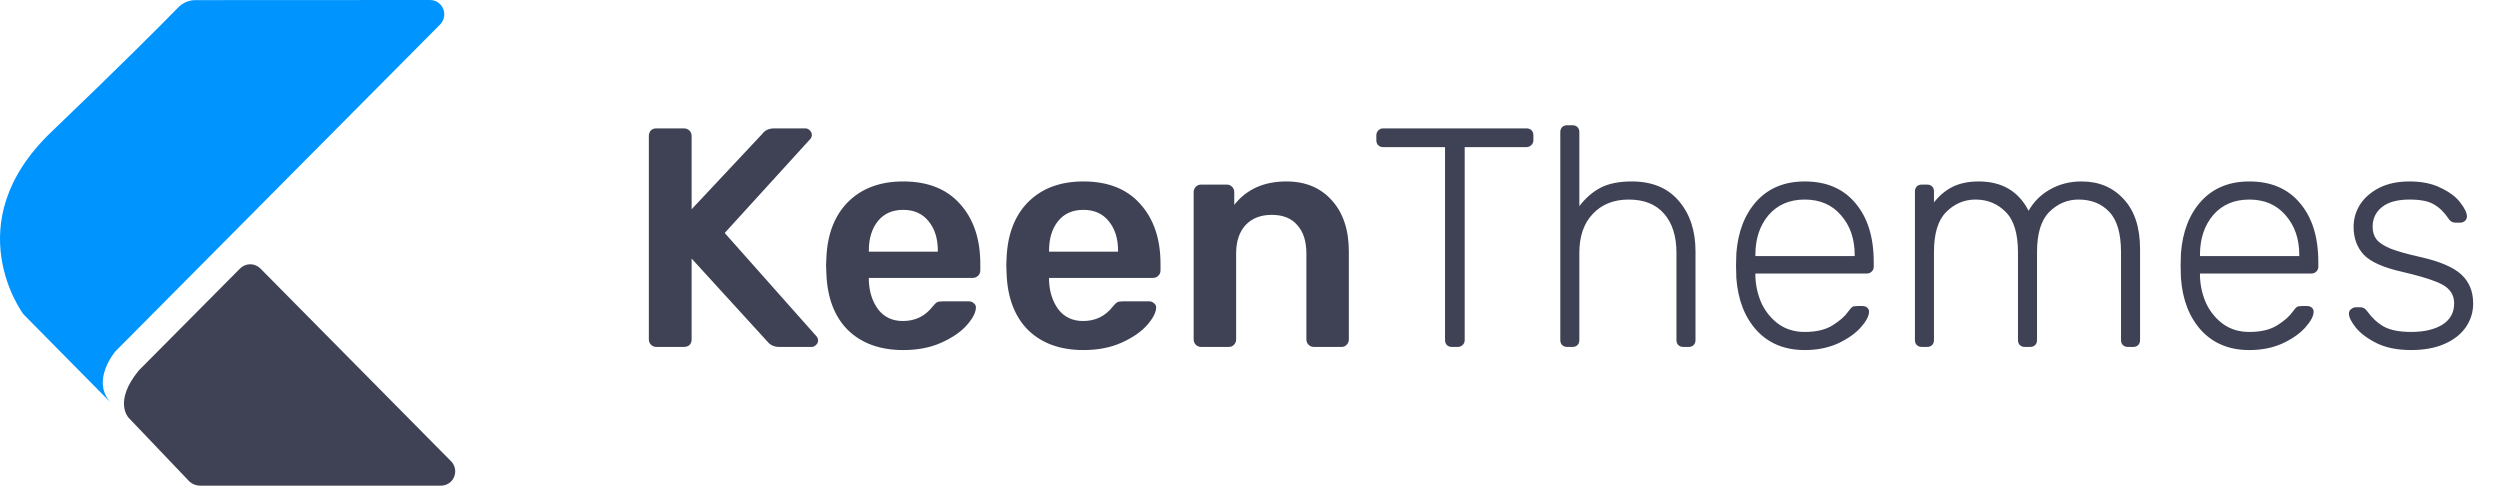
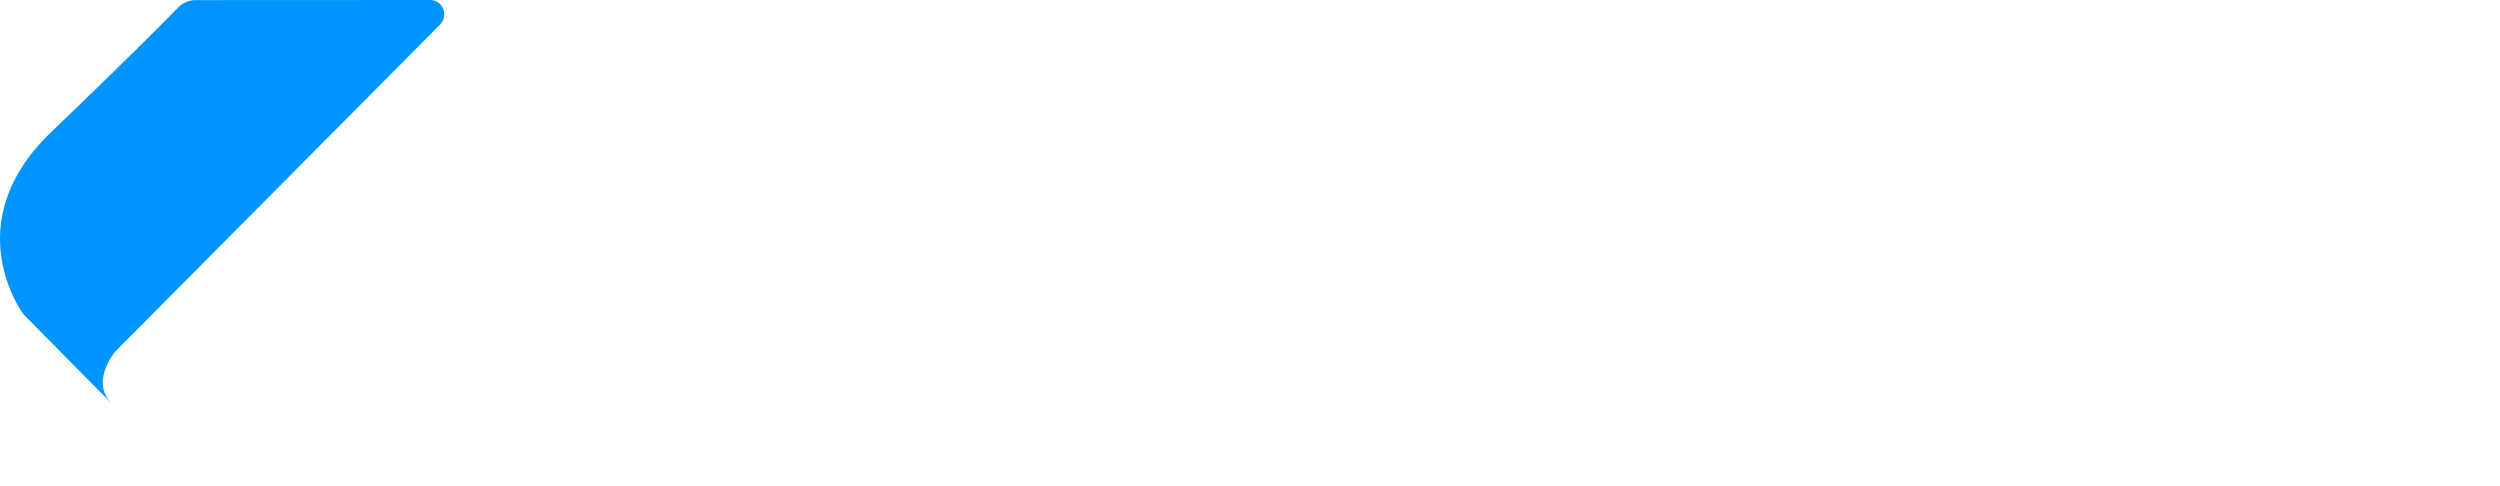
<svg xmlns="http://www.w3.org/2000/svg" width="175" height="34" viewBox="0 0 175 34" fill="none">
-   <path d="M45.944 24.286C45.798 24.286 45.674 24.235 45.572 24.133C45.47 24.031 45.419 23.907 45.419 23.761V9.532C45.419 9.372 45.463 9.241 45.55 9.139C45.652 9.037 45.783 8.986 45.944 8.986H47.867C48.027 8.986 48.159 9.037 48.261 9.139C48.363 9.241 48.414 9.372 48.414 9.532V14.647L53.353 9.379C53.543 9.117 53.827 8.986 54.206 8.986H56.37C56.486 8.986 56.588 9.029 56.676 9.117C56.778 9.204 56.829 9.314 56.829 9.445C56.829 9.547 56.799 9.634 56.741 9.707L50.73 16.308L57.156 23.543C57.229 23.63 57.266 23.725 57.266 23.827C57.266 23.958 57.215 24.067 57.113 24.154C57.025 24.242 56.923 24.286 56.807 24.286H54.555C54.191 24.286 53.907 24.154 53.703 23.892L48.414 18.1V23.761C48.414 23.921 48.363 24.052 48.261 24.154C48.159 24.242 48.027 24.286 47.867 24.286H45.944ZM63.223 24.504C61.605 24.504 60.316 24.038 59.354 23.105C58.407 22.158 57.904 20.832 57.846 19.127L57.824 18.581L57.846 18.035C57.919 16.373 58.429 15.069 59.376 14.122C60.337 13.175 61.62 12.701 63.223 12.701C64.942 12.701 66.268 13.226 67.201 14.275C68.148 15.324 68.621 16.723 68.621 18.472V18.931C68.621 19.076 68.57 19.2 68.468 19.302C68.366 19.404 68.235 19.455 68.075 19.455H60.818V19.63C60.847 20.431 61.066 21.109 61.474 21.663C61.897 22.202 62.472 22.471 63.201 22.471C64.061 22.471 64.753 22.136 65.277 21.466C65.408 21.306 65.51 21.204 65.583 21.16C65.671 21.116 65.794 21.095 65.955 21.095H67.835C67.966 21.095 68.075 21.138 68.162 21.226C68.264 21.299 68.315 21.393 68.315 21.51C68.315 21.86 68.104 22.275 67.681 22.756C67.273 23.222 66.683 23.63 65.911 23.98C65.139 24.329 64.243 24.504 63.223 24.504ZM65.649 17.619V17.554C65.649 16.694 65.43 16.002 64.993 15.477C64.57 14.953 63.98 14.69 63.223 14.69C62.465 14.69 61.875 14.953 61.452 15.477C61.03 16.002 60.818 16.694 60.818 17.554V17.619H65.649ZM75.838 24.504C74.22 24.504 72.93 24.038 71.969 23.105C71.022 22.158 70.519 20.832 70.461 19.127L70.439 18.581L70.461 18.035C70.534 16.373 71.043 15.069 71.991 14.122C72.952 13.175 74.235 12.701 75.838 12.701C77.557 12.701 78.883 13.226 79.816 14.275C80.763 15.324 81.236 16.723 81.236 18.472V18.931C81.236 19.076 81.185 19.2 81.083 19.302C80.981 19.404 80.85 19.455 80.69 19.455H73.433V19.63C73.462 20.431 73.681 21.109 74.089 21.663C74.511 22.202 75.087 22.471 75.816 22.471C76.675 22.471 77.368 22.136 77.892 21.466C78.023 21.306 78.125 21.204 78.198 21.16C78.285 21.116 78.409 21.095 78.57 21.095H80.449C80.581 21.095 80.69 21.138 80.777 21.226C80.879 21.299 80.93 21.393 80.93 21.51C80.93 21.86 80.719 22.275 80.296 22.756C79.888 23.222 79.298 23.63 78.526 23.98C77.754 24.329 76.858 24.504 75.838 24.504ZM78.264 17.619V17.554C78.264 16.694 78.045 16.002 77.608 15.477C77.185 14.953 76.595 14.69 75.838 14.69C75.08 14.69 74.49 14.953 74.067 15.477C73.644 16.002 73.433 16.694 73.433 17.554V17.619H78.264ZM84.081 24.286C83.935 24.286 83.811 24.235 83.709 24.133C83.607 24.031 83.556 23.907 83.556 23.761V13.444C83.556 13.299 83.607 13.175 83.709 13.073C83.811 12.971 83.935 12.92 84.081 12.92H85.873C86.019 12.92 86.143 12.971 86.245 13.073C86.347 13.175 86.398 13.299 86.398 13.444V14.341C87.257 13.248 88.474 12.701 90.048 12.701C91.388 12.701 92.452 13.146 93.239 14.035C94.026 14.909 94.419 16.104 94.419 17.619V23.761C94.419 23.907 94.368 24.031 94.266 24.133C94.179 24.235 94.055 24.286 93.895 24.286H91.971C91.826 24.286 91.702 24.235 91.6 24.133C91.498 24.031 91.447 23.907 91.447 23.761V17.75C91.447 16.891 91.235 16.228 90.813 15.761C90.405 15.28 89.807 15.04 89.02 15.04C88.248 15.04 87.636 15.28 87.184 15.761C86.747 16.242 86.529 16.905 86.529 17.75V23.761C86.529 23.907 86.478 24.031 86.376 24.133C86.288 24.235 86.165 24.286 86.004 24.286H84.081ZM101.633 24.286C101.487 24.286 101.37 24.242 101.283 24.154C101.196 24.067 101.152 23.951 101.152 23.805V10.297H96.824C96.678 10.297 96.562 10.253 96.474 10.166C96.387 10.079 96.343 9.962 96.343 9.816V9.488C96.343 9.343 96.387 9.226 96.474 9.139C96.562 9.037 96.678 8.986 96.824 8.986H106.835C106.995 8.986 107.119 9.029 107.206 9.117C107.294 9.204 107.337 9.328 107.337 9.488V9.816C107.337 9.962 107.286 10.079 107.184 10.166C107.097 10.253 106.98 10.297 106.835 10.297H102.529V23.805C102.529 23.951 102.478 24.067 102.376 24.154C102.288 24.242 102.172 24.286 102.026 24.286H101.633ZM109.702 24.286C109.556 24.286 109.44 24.242 109.352 24.154C109.265 24.067 109.221 23.951 109.221 23.805V9.248C109.221 9.102 109.265 8.986 109.352 8.898C109.44 8.811 109.556 8.767 109.702 8.767H110.073C110.219 8.767 110.336 8.811 110.423 8.898C110.511 8.986 110.554 9.102 110.554 9.248V14.428C110.991 13.86 111.487 13.43 112.041 13.139C112.609 12.847 113.337 12.701 114.226 12.701C115.654 12.701 116.754 13.16 117.527 14.078C118.299 14.982 118.685 16.155 118.685 17.597V23.805C118.685 23.951 118.641 24.067 118.554 24.154C118.467 24.242 118.35 24.286 118.204 24.286H117.833C117.687 24.286 117.57 24.242 117.483 24.154C117.396 24.067 117.352 23.951 117.352 23.805V17.707C117.352 16.526 117.06 15.608 116.478 14.953C115.909 14.297 115.086 13.969 114.008 13.969C112.959 13.969 112.121 14.304 111.494 14.975C110.868 15.63 110.554 16.541 110.554 17.707V23.805C110.554 23.951 110.511 24.067 110.423 24.154C110.336 24.242 110.219 24.286 110.073 24.286H109.702ZM126.331 24.504C124.946 24.504 123.832 24.052 122.986 23.149C122.141 22.231 121.66 21.007 121.544 19.477L121.522 18.603L121.544 17.729C121.66 16.213 122.134 14.996 122.965 14.078C123.81 13.16 124.932 12.701 126.331 12.701C127.846 12.701 129.026 13.204 129.871 14.21C130.731 15.215 131.161 16.592 131.161 18.34V18.668C131.161 18.814 131.11 18.931 131.008 19.018C130.921 19.105 130.804 19.149 130.658 19.149H122.877V19.368C122.906 20.053 123.059 20.694 123.336 21.291C123.628 21.874 124.028 22.348 124.538 22.712C125.048 23.062 125.646 23.236 126.331 23.236C127.132 23.236 127.78 23.084 128.276 22.777C128.786 22.457 129.15 22.136 129.369 21.816C129.5 21.641 129.595 21.532 129.653 21.488C129.726 21.444 129.85 21.422 130.024 21.422H130.374C130.505 21.422 130.615 21.459 130.702 21.532C130.789 21.605 130.833 21.699 130.833 21.816C130.833 22.122 130.636 22.493 130.243 22.93C129.864 23.353 129.332 23.725 128.647 24.045C127.963 24.351 127.19 24.504 126.331 24.504ZM129.828 17.925V17.838C129.828 16.716 129.507 15.79 128.866 15.062C128.239 14.333 127.394 13.969 126.331 13.969C125.267 13.969 124.422 14.333 123.795 15.062C123.183 15.79 122.877 16.716 122.877 17.838V17.925H129.828ZM134.526 24.286C134.38 24.286 134.264 24.242 134.176 24.154C134.089 24.067 134.045 23.951 134.045 23.805V13.401C134.045 13.255 134.089 13.139 134.176 13.051C134.264 12.964 134.38 12.92 134.526 12.92H134.897C135.043 12.92 135.16 12.964 135.247 13.051C135.335 13.139 135.378 13.255 135.378 13.401V14.166C135.757 13.685 136.194 13.321 136.69 13.073C137.2 12.825 137.804 12.701 138.504 12.701C140.136 12.701 141.302 13.386 142.001 14.756C142.351 14.129 142.846 13.634 143.487 13.27C144.143 12.891 144.886 12.701 145.717 12.701C146.926 12.701 147.91 13.117 148.667 13.947C149.425 14.763 149.804 15.929 149.804 17.444V23.805C149.804 23.951 149.76 24.067 149.673 24.154C149.585 24.242 149.469 24.286 149.323 24.286H148.952C148.806 24.286 148.689 24.242 148.602 24.154C148.514 24.067 148.471 23.951 148.471 23.805V17.663C148.471 16.337 148.194 15.39 147.64 14.822C147.101 14.253 146.387 13.969 145.498 13.969C144.711 13.969 144.026 14.261 143.444 14.843C142.875 15.412 142.591 16.352 142.591 17.663V23.805C142.591 23.951 142.547 24.067 142.46 24.154C142.373 24.242 142.256 24.286 142.11 24.286H141.739C141.593 24.286 141.476 24.242 141.389 24.154C141.302 24.067 141.258 23.951 141.258 23.805V17.663C141.258 16.352 140.974 15.412 140.405 14.843C139.837 14.261 139.13 13.969 138.285 13.969C137.498 13.969 136.814 14.261 136.231 14.843C135.662 15.412 135.378 16.344 135.378 17.641V23.805C135.378 23.951 135.335 24.067 135.247 24.154C135.16 24.242 135.043 24.286 134.897 24.286H134.526ZM157.452 24.504C156.067 24.504 154.953 24.052 154.107 23.149C153.262 22.231 152.781 21.007 152.665 19.477L152.643 18.603L152.665 17.729C152.781 16.213 153.255 14.996 154.086 14.078C154.931 13.16 156.053 12.701 157.452 12.701C158.967 12.701 160.147 13.204 160.992 14.21C161.852 15.215 162.282 16.592 162.282 18.34V18.668C162.282 18.814 162.231 18.931 162.129 19.018C162.042 19.105 161.925 19.149 161.779 19.149H153.998V19.368C154.027 20.053 154.18 20.694 154.457 21.291C154.749 21.874 155.149 22.348 155.659 22.712C156.169 23.062 156.767 23.236 157.452 23.236C158.253 23.236 158.901 23.084 159.397 22.777C159.907 22.457 160.271 22.136 160.49 21.816C160.621 21.641 160.716 21.532 160.774 21.488C160.847 21.444 160.971 21.422 161.145 21.422H161.495C161.626 21.422 161.736 21.459 161.823 21.532C161.91 21.605 161.954 21.699 161.954 21.816C161.954 22.122 161.757 22.493 161.364 22.93C160.985 23.353 160.453 23.725 159.768 24.045C159.084 24.351 158.311 24.504 157.452 24.504ZM160.949 17.925V17.838C160.949 16.716 160.628 15.79 159.987 15.062C159.36 14.333 158.515 13.969 157.452 13.969C156.388 13.969 155.543 14.333 154.916 15.062C154.304 15.79 153.998 16.716 153.998 17.838V17.925H160.949ZM168.772 24.504C167.825 24.504 167.024 24.344 166.368 24.023C165.727 23.703 165.239 23.338 164.904 22.93C164.583 22.523 164.423 22.195 164.423 21.947C164.423 21.816 164.474 21.714 164.576 21.641C164.678 21.553 164.787 21.51 164.904 21.51H165.231C165.333 21.51 165.414 21.532 165.472 21.575C165.545 21.605 165.625 21.677 165.712 21.794C166.033 22.246 166.419 22.603 166.871 22.865C167.337 23.113 167.971 23.236 168.772 23.236C169.676 23.236 170.404 23.069 170.958 22.734C171.512 22.384 171.789 21.889 171.789 21.247C171.789 20.854 171.672 20.534 171.439 20.286C171.22 20.038 170.856 19.827 170.346 19.652C169.851 19.462 169.107 19.251 168.117 19.018C166.82 18.727 165.931 18.326 165.45 17.816C164.984 17.306 164.751 16.657 164.751 15.871C164.751 15.332 164.896 14.822 165.188 14.341C165.494 13.86 165.938 13.466 166.521 13.16C167.118 12.854 167.832 12.701 168.663 12.701C169.537 12.701 170.273 12.854 170.871 13.16C171.483 13.452 171.934 13.794 172.226 14.188C172.532 14.581 172.685 14.902 172.685 15.149C172.685 15.28 172.634 15.39 172.532 15.477C172.444 15.55 172.335 15.586 172.204 15.586H171.876C171.672 15.586 171.512 15.492 171.395 15.302C171.104 14.865 170.769 14.537 170.39 14.319C170.025 14.086 169.45 13.969 168.663 13.969C167.818 13.969 167.177 14.144 166.74 14.494C166.302 14.843 166.084 15.302 166.084 15.871C166.084 16.22 166.171 16.512 166.346 16.745C166.521 16.978 166.849 17.197 167.33 17.401C167.811 17.59 168.51 17.787 169.428 17.991C170.783 18.297 171.738 18.705 172.291 19.215C172.845 19.725 173.122 20.402 173.122 21.247C173.122 21.845 172.954 22.391 172.619 22.887C172.284 23.382 171.789 23.776 171.133 24.067C170.477 24.358 169.69 24.504 168.772 24.504Z" fill="#3F4254" />
  <path d="M30.845 1.668C31.009 1.486 31.1 1.249 31.1 1.003C31.1 0.739 30.997 0.485 30.813 0.297C30.629 0.109 30.379 0.002 30.117 0H30.105L13.694 0.008H13.681C13.449 0.008 13.218 0.057 13.005 0.152C12.791 0.246 12.599 0.384 12.441 0.557C11.358 1.664 8.584 4.458 3.578 9.252C-3.116 15.664 1.636 21.993 1.636 21.993L7.758 28.19C6.322 26.636 8.084 24.588 8.084 24.588L30.782 1.741C30.799 1.725 30.816 1.708 30.831 1.691L30.847 1.674L30.845 1.668Z" fill="#0094FF" />
-   <path d="M31.612 32.325L31.606 32.32L18.224 18.791C18.129 18.697 18.017 18.622 17.893 18.572C17.77 18.521 17.638 18.496 17.505 18.498C17.372 18.499 17.241 18.527 17.119 18.58C16.996 18.633 16.886 18.71 16.793 18.806L9.716 25.932C7.92 28.113 8.998 29.237 8.998 29.237L13.167 33.608C13.274 33.73 13.405 33.828 13.551 33.895C13.698 33.961 13.858 33.995 14.019 33.995H30.85C30.861 33.995 30.871 33.995 30.883 33.995C31.074 33.994 31.26 33.937 31.419 33.831C31.578 33.725 31.704 33.575 31.781 33.399C31.858 33.222 31.883 33.027 31.853 32.837C31.823 32.647 31.739 32.469 31.612 32.325Z" fill="#3F4254" />
</svg>